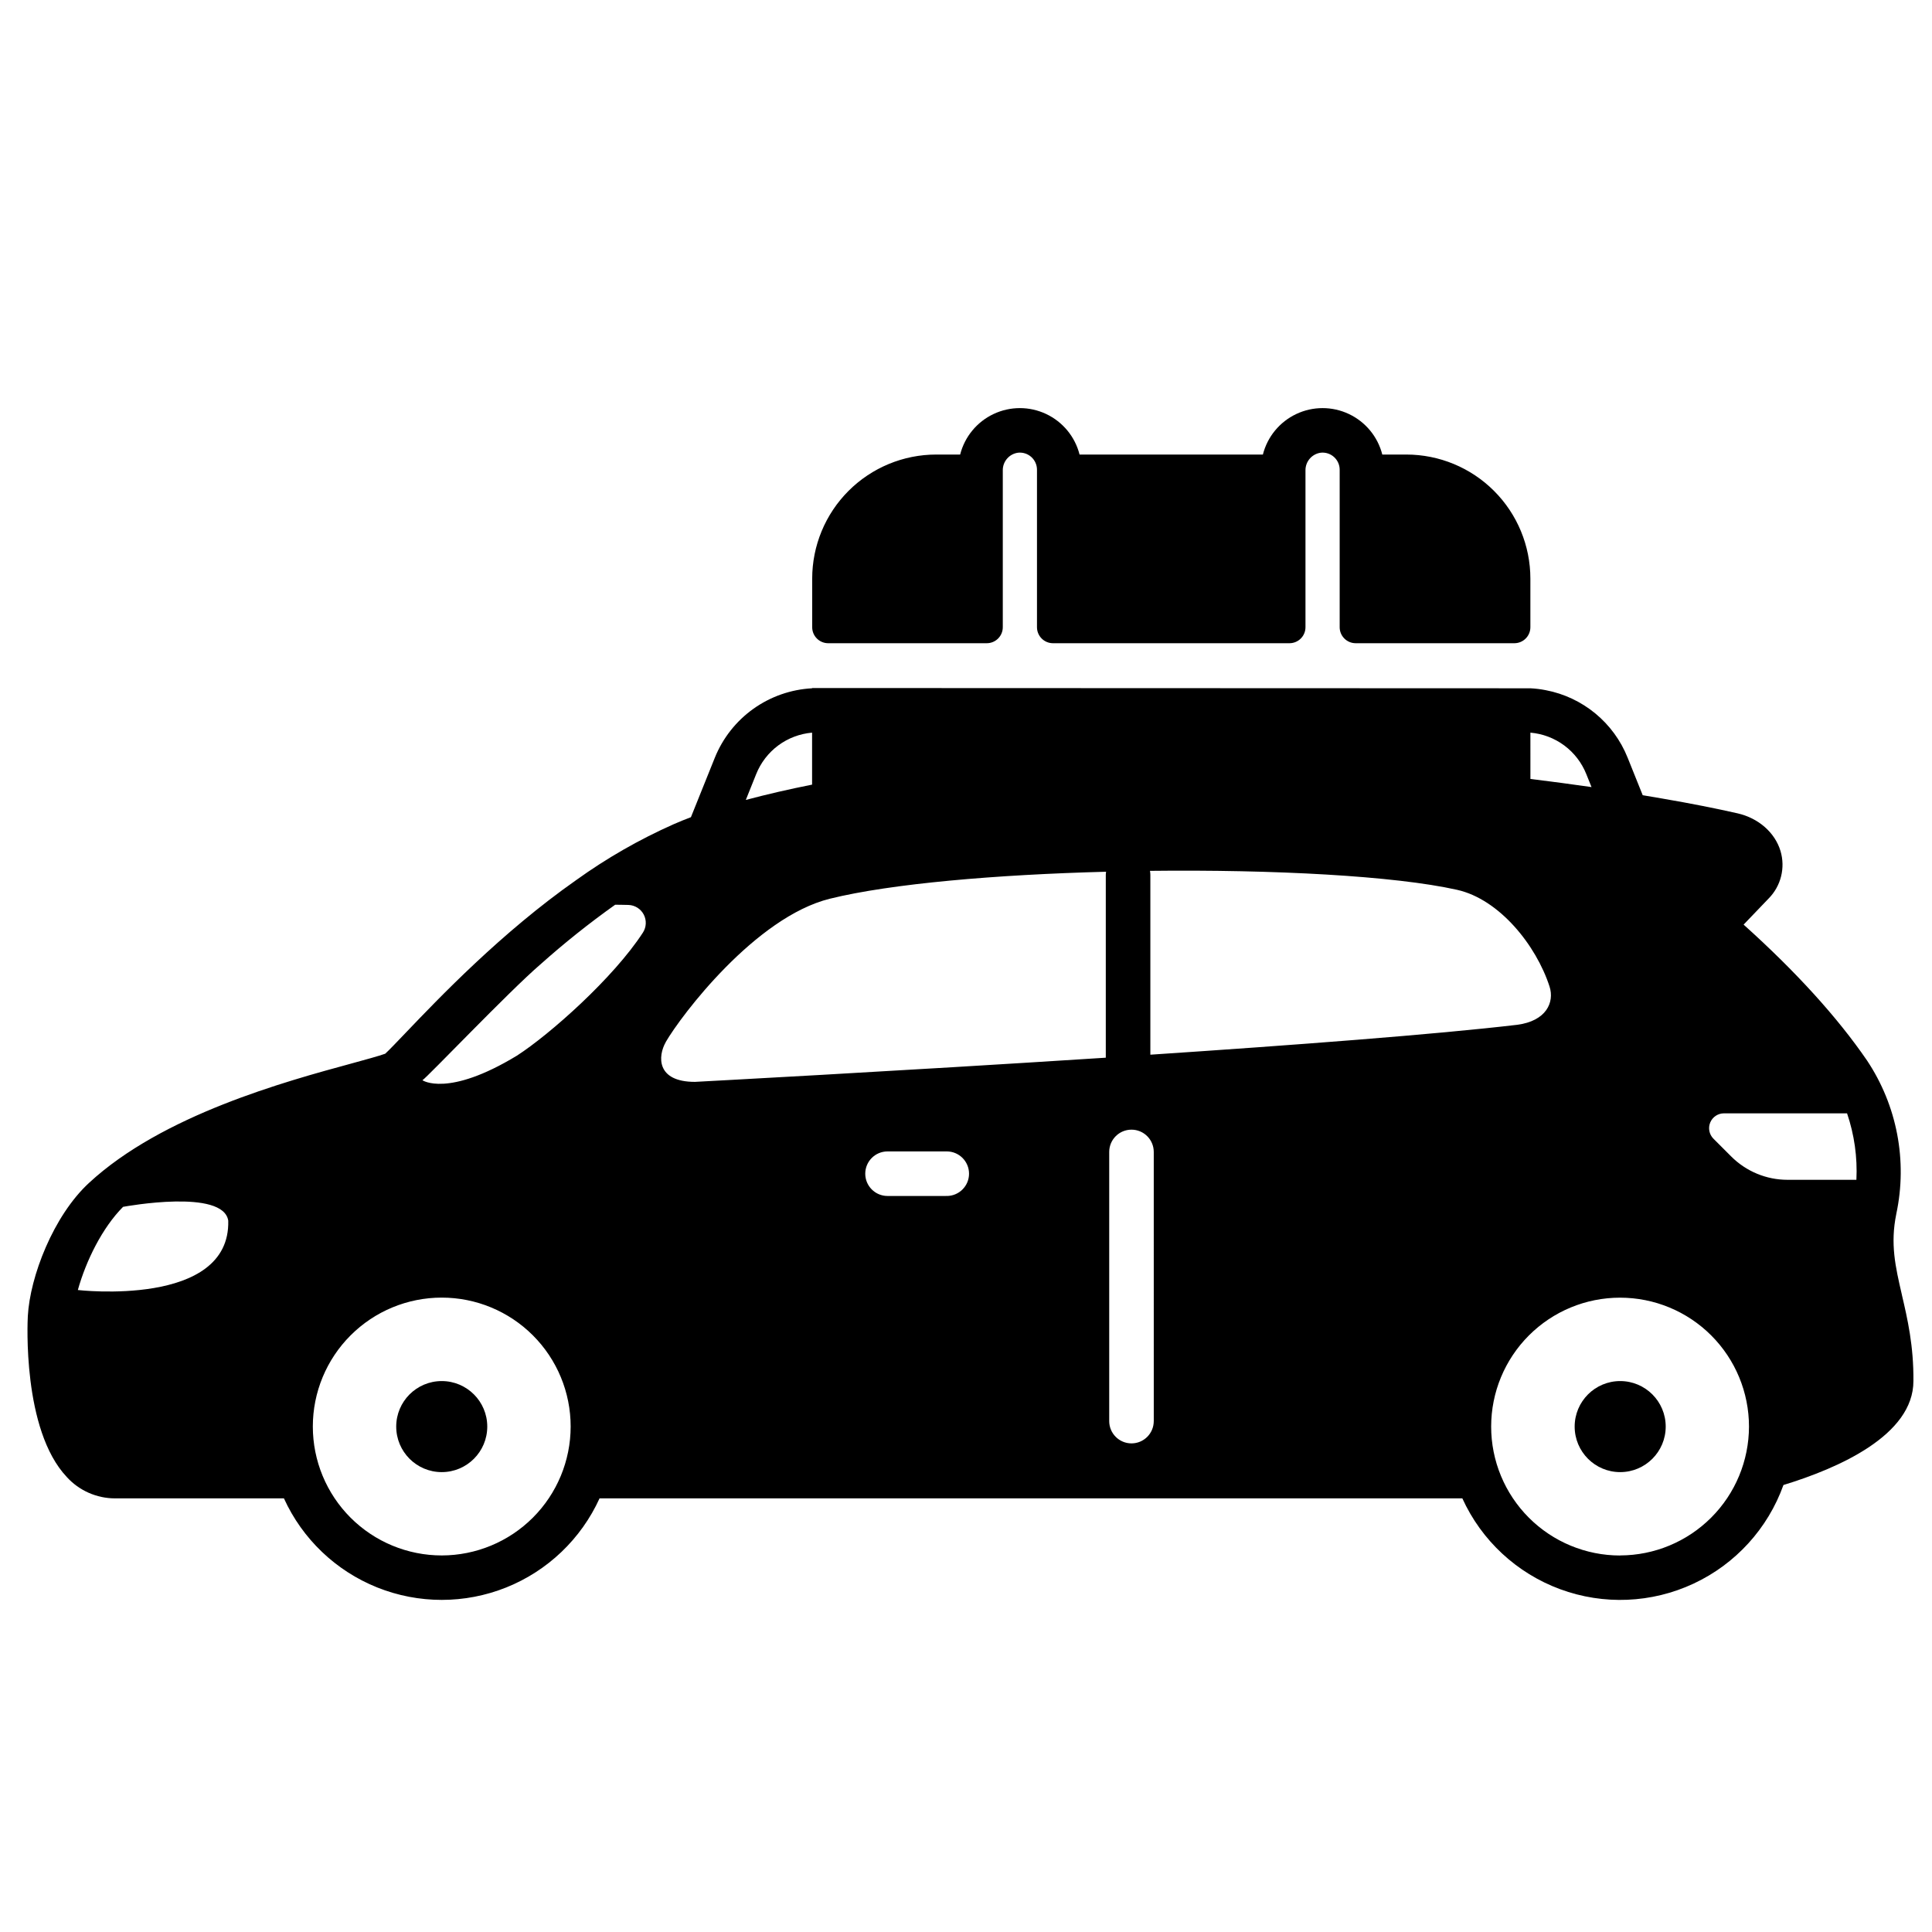
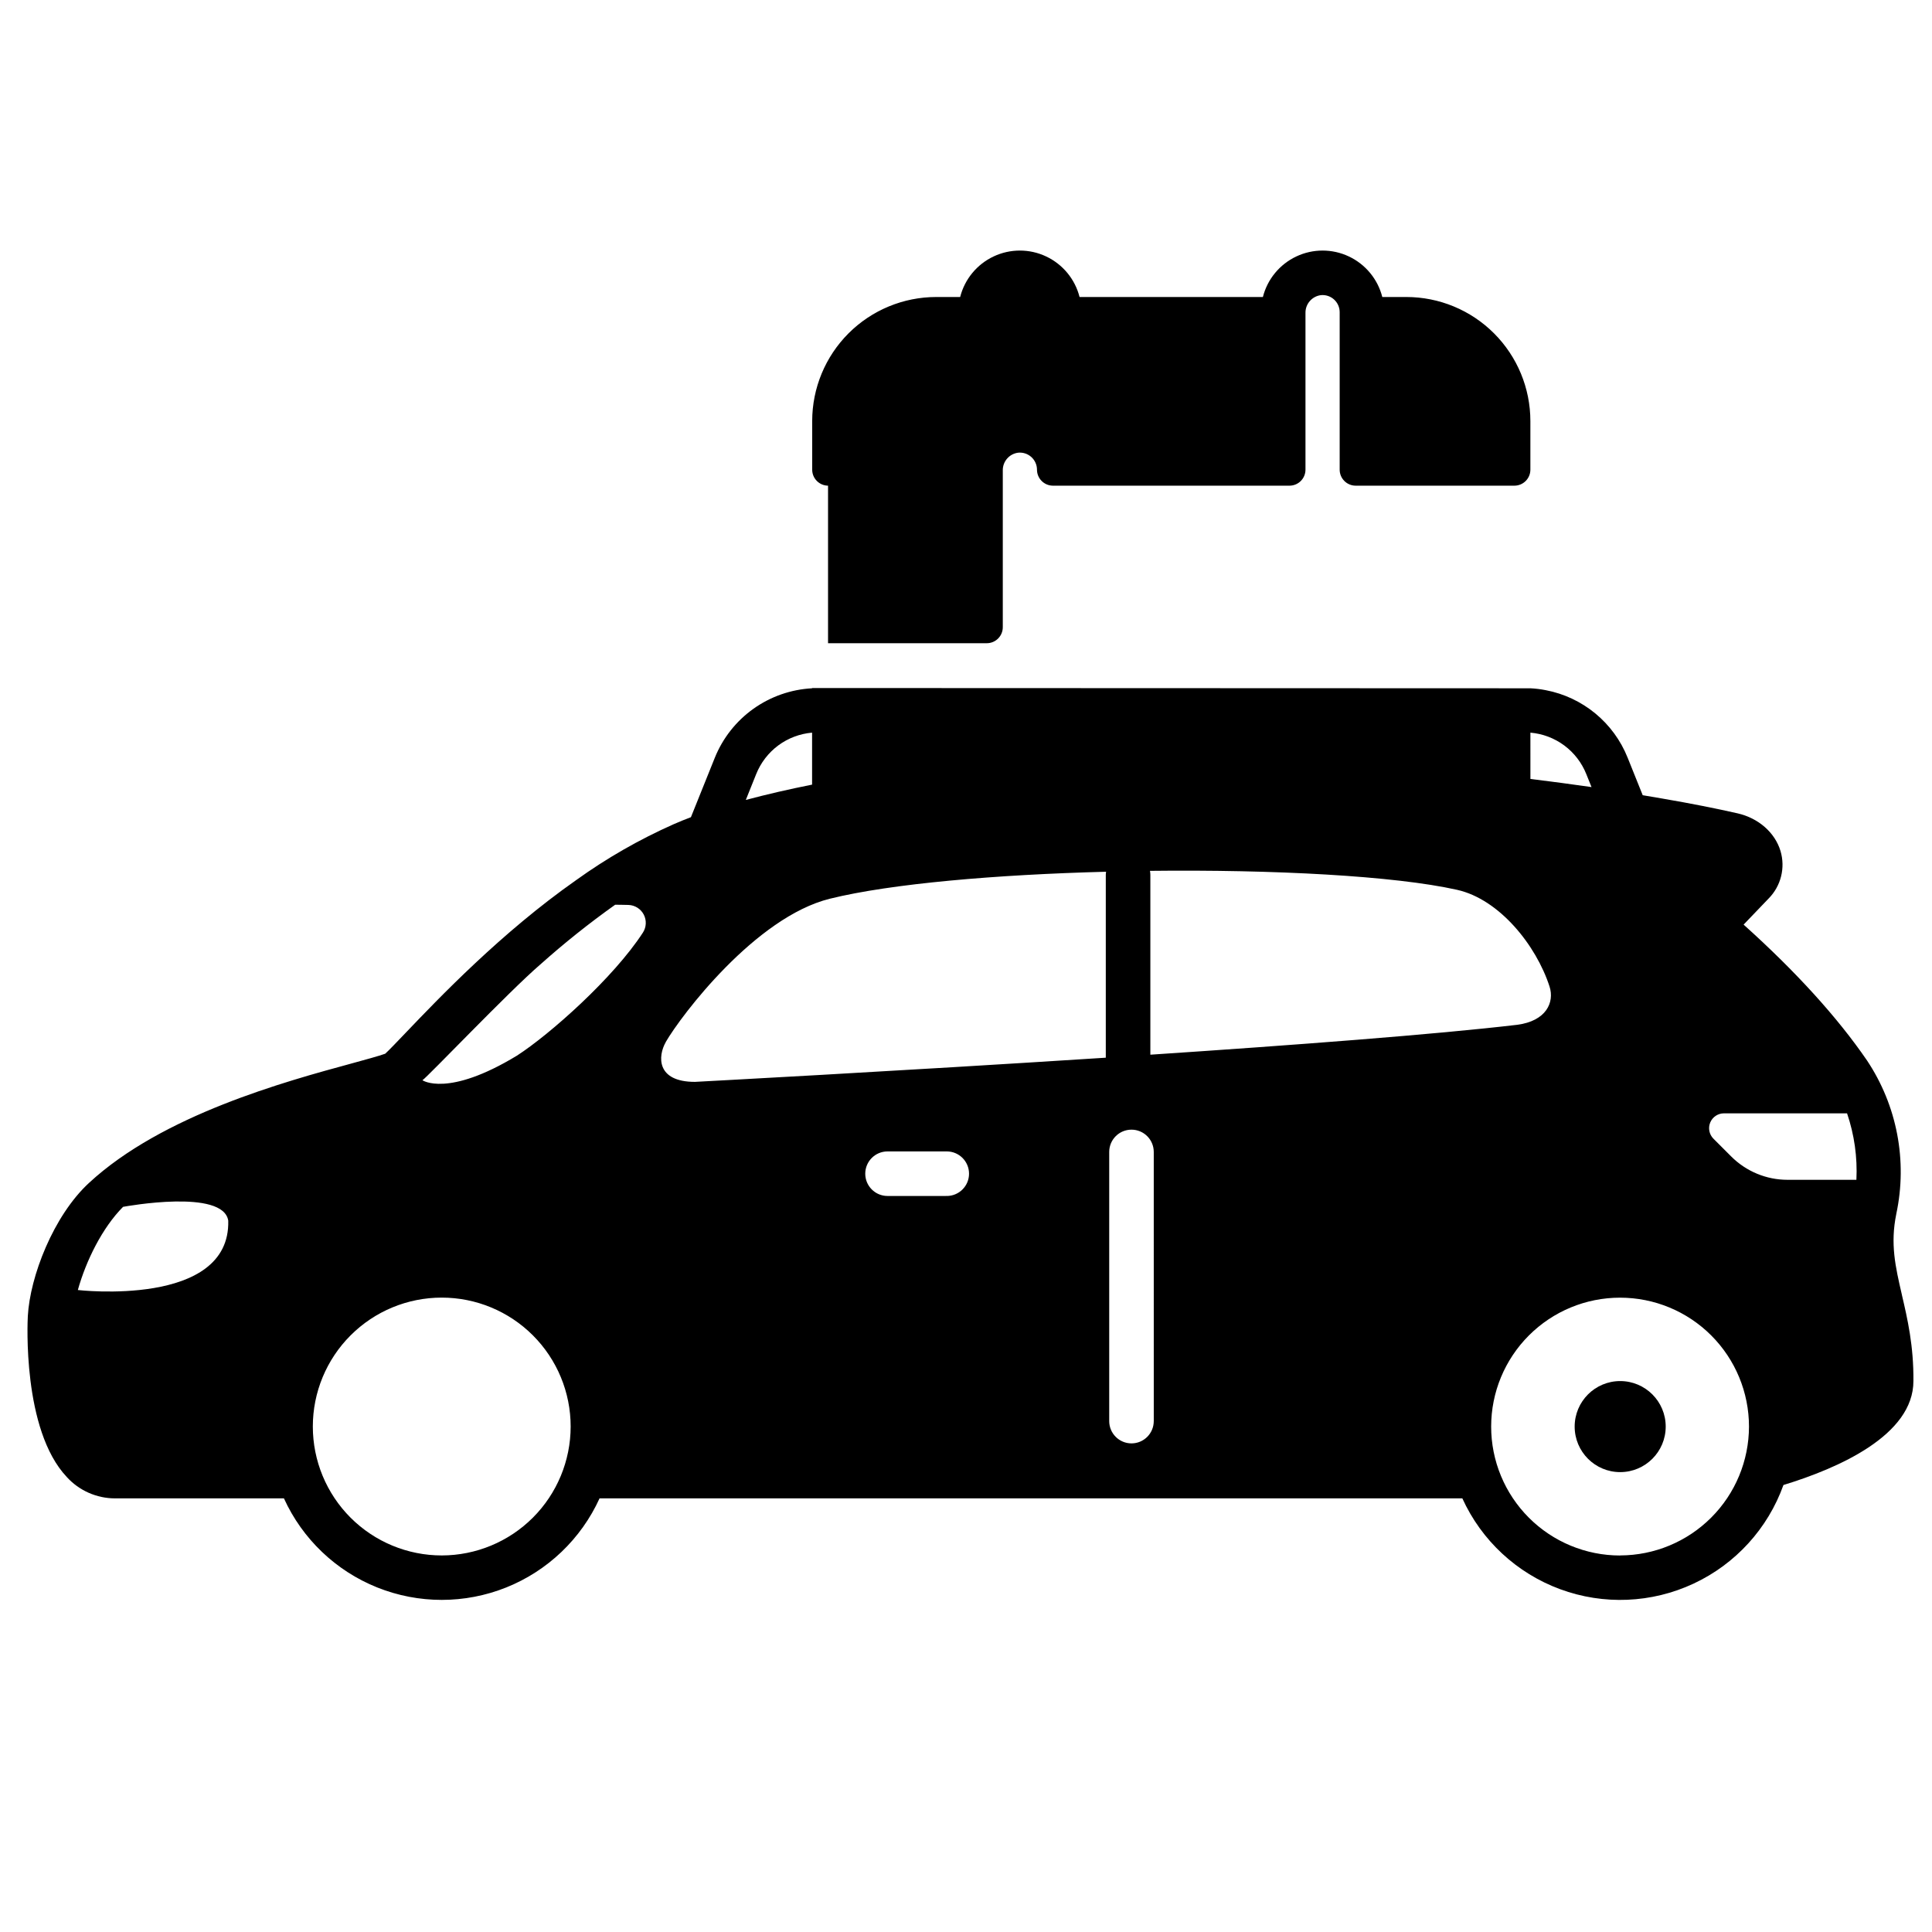
<svg xmlns="http://www.w3.org/2000/svg" width="800px" height="800px" version="1.1" viewBox="144 144 512 512">
  <defs>
    <clipPath id="a">
      <path d="m151 326h500.9v242h-500.9z" />
    </clipPath>
  </defs>
-   <path d="m273.13 522.06c0 6.664-5.402 12.066-12.066 12.066-6.66 0-12.062-5.402-12.062-12.066 0-6.66 5.402-12.062 12.062-12.062 6.664 0 12.066 5.402 12.066 12.062" />
  <path d="m585.43 522.06c0 6.664-5.402 12.066-12.066 12.066-6.66 0-12.062-5.402-12.062-12.066 0-6.66 5.402-12.062 12.062-12.062 6.664 0 12.066 5.402 12.066 12.062" />
  <g clip-path="url(#a)">
    <path d="m648.03 487.17c-1.742-7.547-3.129-13.512-1.484-21.5h-0.004c2.996-14.051 0.191-28.711-7.781-40.66-7.824-11.406-18.812-23.508-32.688-35.977l6.602-6.887c3.301-3.316 4.516-8.176 3.168-12.652-1.477-4.871-5.836-8.688-11.367-9.949-5.531-1.258-12.379-2.629-20.043-3.938-1.652-0.285-3.356-0.582-5.098-0.867l-3.984-9.918c-3.707-9.301-11.91-16.062-21.746-17.926-1.332-0.262-2.68-0.426-4.035-0.492l-190.36-0.07v0.07c-5.606 0.297-11.008 2.188-15.574 5.449-4.57 3.262-8.109 7.762-10.207 12.969l-6.328 15.742c-1.535 0.578-3.082 1.207-4.644 1.891h0.004c-9.066 4.027-17.691 8.973-25.742 14.762-19.859 13.922-36.352 31.223-45.215 40.492-2.176 2.273-4.41 4.625-5.422 5.539-1.742 0.621-5.234 1.574-8.855 2.566-17.543 4.773-50.184 13.637-69.676 31.703-9.398 8.699-15.605 24.766-16.176 35.277-0.07 1.23-1.504 30.129 10.32 42.617l-0.004 0.004c3.277 3.606 7.922 5.664 12.793 5.668h44.762c4.898 10.754 13.754 19.211 24.727 23.609 10.973 4.394 23.215 4.394 34.188 0 10.973-4.398 19.828-12.855 24.727-23.609h228.65c5.082 11.16 14.418 19.828 25.922 24.07 11.508 4.246 24.23 3.715 35.344-1.473 11.113-5.184 19.695-14.598 23.832-26.141 14.523-4.438 34.441-13.156 34.441-27.551 0.086-9.301-1.574-16.512-3.051-22.82zm-483.4-1.301c2.164-7.766 6.484-16.512 11.984-22.043 0.867-0.156 26.566-4.832 27.875 3.672 0.594 23.094-39.859 18.371-39.859 18.371zm384.94-147.71c3.25 0.277 6.356 1.453 8.973 3.394 2.617 1.945 4.641 4.578 5.848 7.606l1.379 3.426c-5.156-0.738-10.566-1.465-16.195-2.156zm-205.18 11c1.207-3.027 3.231-5.66 5.848-7.606 2.617-1.941 5.727-3.117 8.973-3.394v13.777c-6.035 1.195-11.891 2.547-17.562 4.055zm-83.324 207.05c-9.062 0-17.75-3.602-24.16-10.008-6.406-6.406-10.004-15.098-10.004-24.16s3.602-17.75 10.012-24.156c6.406-6.41 15.098-10.008 24.16-10.004 9.062 0 17.75 3.602 24.156 10.012s10.004 15.102 10 24.16c-0.008 9.059-3.613 17.742-10.016 24.145-6.406 6.402-15.09 10.004-24.148 10.012zm53.324-165.08c-7.754 11.977-24.66 26.992-33.398 32.629-18.363 11.148-25.043 6.516-25.043 6.516 1.27-0.777 22.906-23.508 31.23-30.672h0.004c6.312-5.641 12.934-10.926 19.836-15.832 0.176 0 2.144 0 3.531 0.051 1.707 0.059 3.25 1.027 4.043 2.539 0.793 1.512 0.715 3.332-0.203 4.769zm6.023 29.047c4.082-7.066 23.785-33.121 43.504-38.004 16.227-4.016 44.191-6.394 73.211-7.152l-0.004 0.004c-0.051 0.289-0.078 0.582-0.078 0.875v48.402c-55.844 3.602-108.88 6.406-108.88 6.406-10.305 0-9.84-6.859-7.727-10.547zm74.461 40.766-15.668 0.004c-3.262 0-5.906-2.644-5.906-5.902 0-3.262 2.644-5.906 5.906-5.906h15.695c3.258 0 5.902 2.644 5.902 5.906 0 3.258-2.644 5.902-5.902 5.902zm54.887 59.66-0.004 0.004c0 3.262-2.641 5.906-5.902 5.906s-5.902-2.644-5.902-5.906v-71.328c0-3.262 2.641-5.906 5.902-5.906s5.902 2.644 5.902 5.906zm-0.906-97.082v-47.641c-0.004-0.367-0.035-0.73-0.098-1.094 32.629-0.375 64.777 1.309 81.387 5.027 11.219 2.508 20.961 14.699 24.5 25.633 1.348 4.172-0.867 9.133-8.57 10.137-21.59 2.551-59.219 5.394-97.191 7.922zm124.48 132.7v0.004c-9.062 0-17.754-3.602-24.16-10.008s-10.008-15.098-10.004-24.16c0-9.062 3.602-17.75 10.008-24.156 6.41-6.41 15.102-10.008 24.16-10.004 9.062 0 17.754 3.602 24.16 10.012s10 15.102 10 24.16c-0.02 9.051-3.621 17.723-10.02 24.117-6.398 6.398-15.07 10-24.117 10.02zm62.629-99.559h-18.25c-5.602 0.004-10.973-2.227-14.93-6.188l-4.703-4.703c-1.125-1.125-1.465-2.82-0.855-4.293 0.609-1.473 2.047-2.43 3.641-2.43h32.621c1.93 5.664 2.769 11.641 2.477 17.613z" />
  </g>
-   <path d="m363.44 314.46h42.078c2.332-0.008 4.227-1.898 4.231-4.234v-41.555c-0.039-2.375 1.715-4.402 4.074-4.703 1.273-0.125 2.543 0.289 3.492 1.148 0.949 0.859 1.496 2.078 1.496 3.359v41.75c0.004 2.336 1.898 4.227 4.231 4.234h62.691c2.336-0.008 4.227-1.898 4.231-4.234v-41.543c-0.039-2.383 1.723-4.414 4.086-4.715 1.27-0.125 2.539 0.293 3.484 1.152 0.949 0.859 1.492 2.078 1.492 3.356v41.75c0.008 2.336 1.898 4.227 4.234 4.234h42.074c2.336-0.008 4.227-1.898 4.231-4.234v-12.879c0-8.723-3.465-17.086-9.633-23.254-6.164-6.168-14.531-9.633-23.254-9.633h-6.356c-1.199-4.727-4.449-8.668-8.859-10.746-4.41-2.082-9.516-2.082-13.926 0-4.41 2.078-7.66 6.019-8.859 10.746h-48.582c-1.199-4.727-4.449-8.668-8.855-10.746-4.41-2.082-9.52-2.082-13.93 0-4.41 2.078-7.66 6.019-8.859 10.746h-6.328c-8.719 0-17.086 3.465-23.254 9.633-6.164 6.168-9.629 14.531-9.629 23.254v12.879c0.004 2.324 1.879 4.211 4.199 4.234z" />
+   <path d="m363.44 314.46h42.078c2.332-0.008 4.227-1.898 4.231-4.234v-41.555c-0.039-2.375 1.715-4.402 4.074-4.703 1.273-0.125 2.543 0.289 3.492 1.148 0.949 0.859 1.496 2.078 1.496 3.359c0.004 2.336 1.898 4.227 4.231 4.234h62.691c2.336-0.008 4.227-1.898 4.231-4.234v-41.543c-0.039-2.383 1.723-4.414 4.086-4.715 1.27-0.125 2.539 0.293 3.484 1.152 0.949 0.859 1.492 2.078 1.492 3.356v41.75c0.008 2.336 1.898 4.227 4.234 4.234h42.074c2.336-0.008 4.227-1.898 4.231-4.234v-12.879c0-8.723-3.465-17.086-9.633-23.254-6.164-6.168-14.531-9.633-23.254-9.633h-6.356c-1.199-4.727-4.449-8.668-8.859-10.746-4.41-2.082-9.516-2.082-13.926 0-4.41 2.078-7.66 6.019-8.859 10.746h-48.582c-1.199-4.727-4.449-8.668-8.855-10.746-4.41-2.082-9.52-2.082-13.93 0-4.41 2.078-7.66 6.019-8.859 10.746h-6.328c-8.719 0-17.086 3.465-23.254 9.633-6.164 6.168-9.629 14.531-9.629 23.254v12.879c0.004 2.324 1.879 4.211 4.199 4.234z" />
</svg>